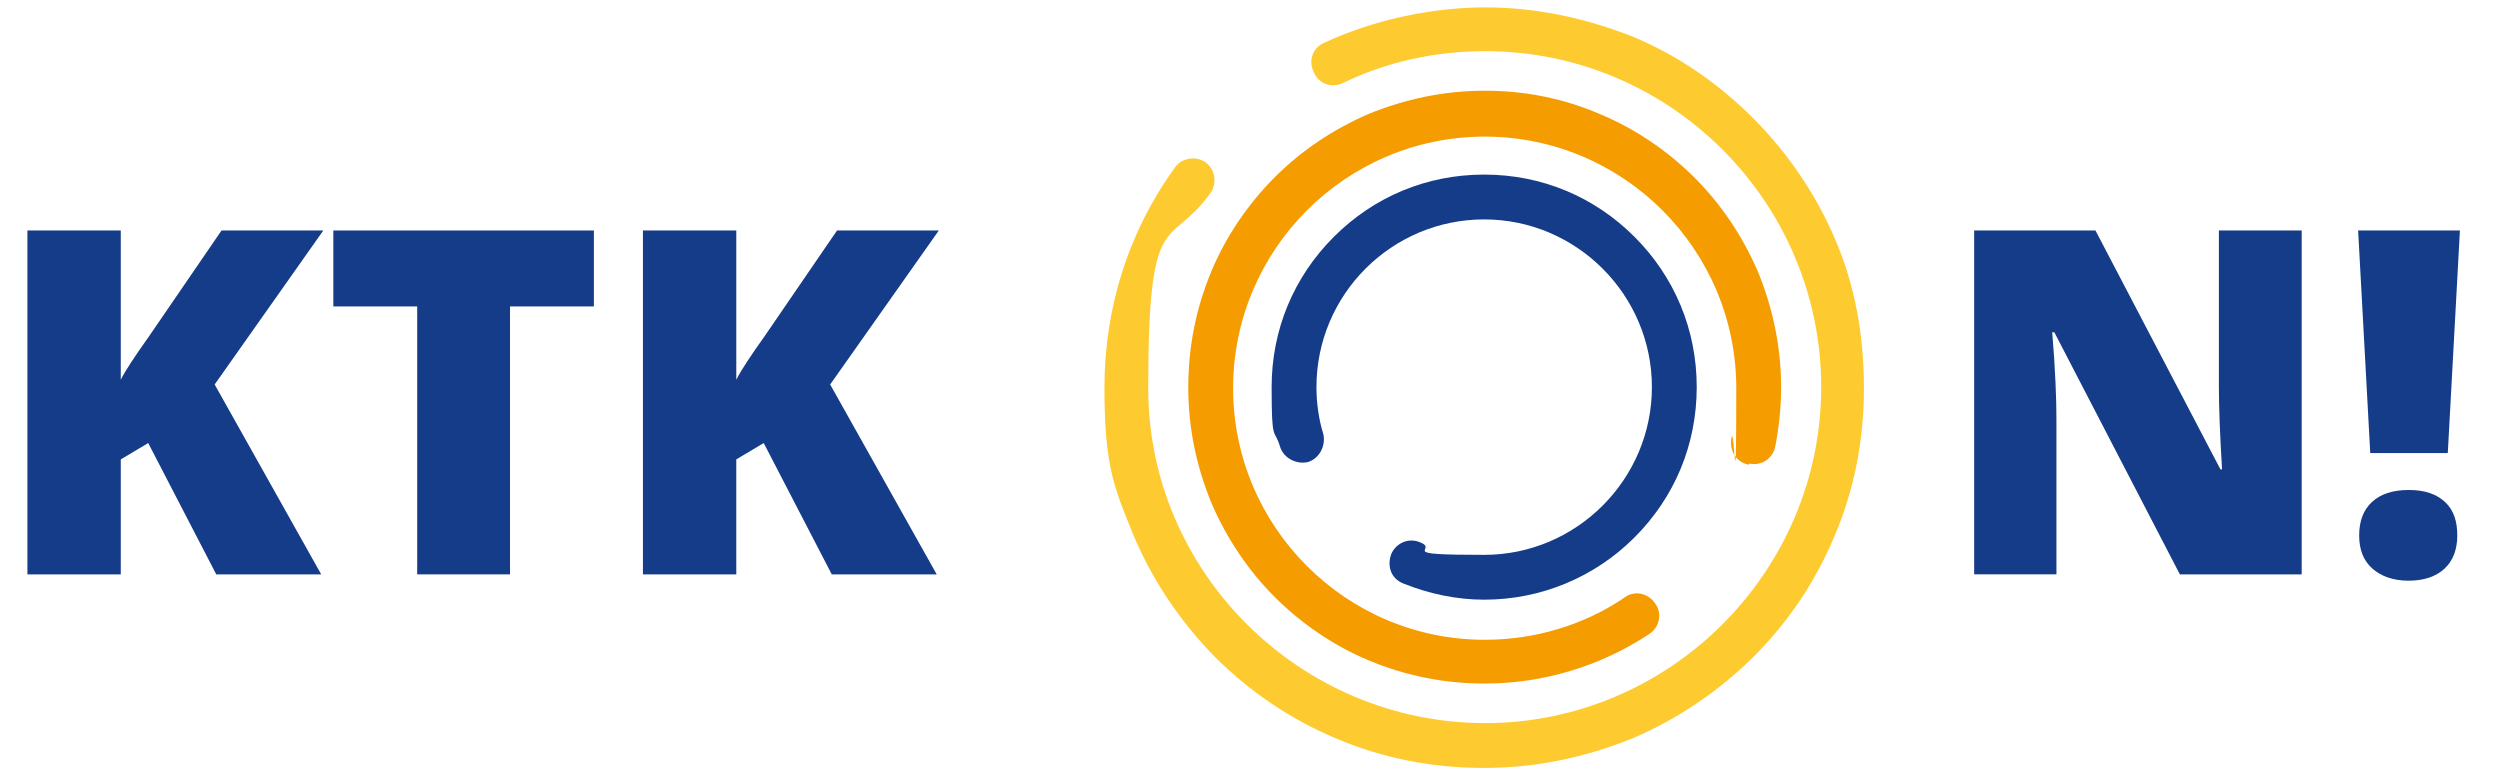
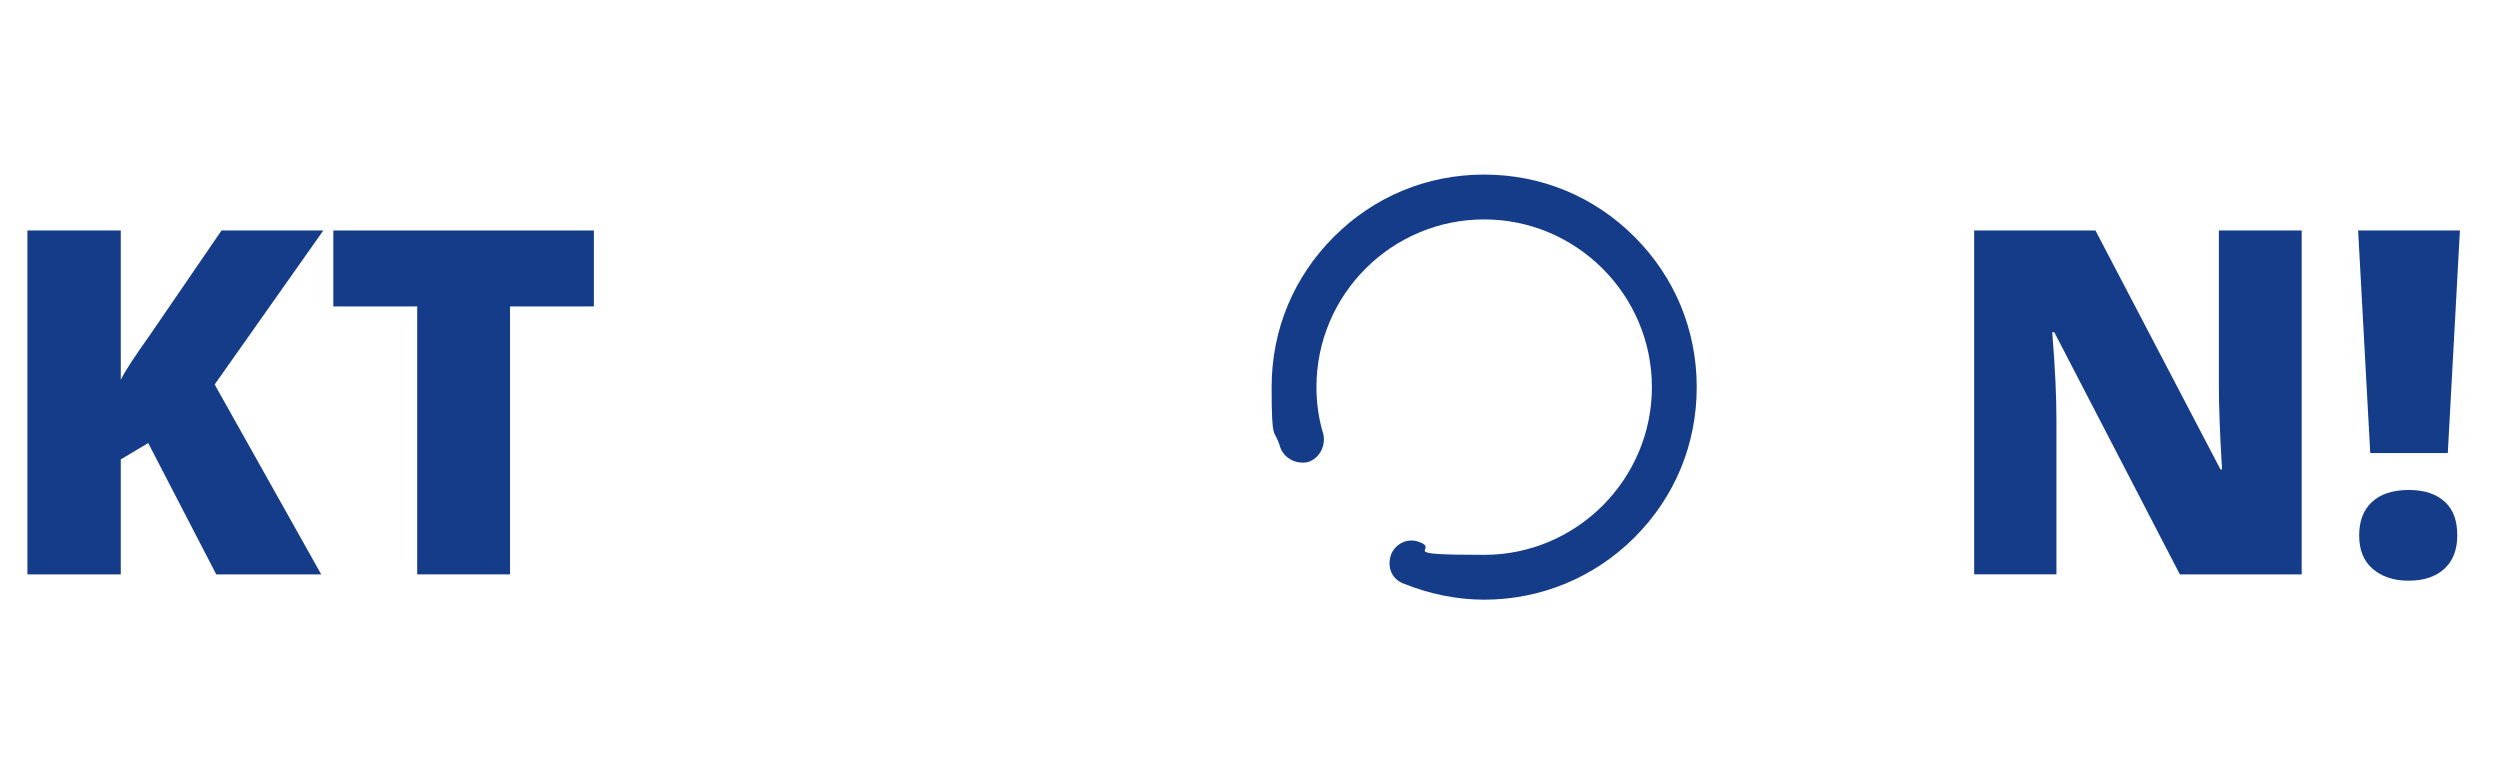
<svg xmlns="http://www.w3.org/2000/svg" id="Ebene_1" data-name="Ebene 1" version="1.1" viewBox="0 0 474 148">
  <defs>
    <style>
      .cls-1 {
        fill: #f49c00;
      }

      .cls-1, .cls-2, .cls-3 {
        stroke-width: 0px;
      }

      .cls-2 {
        fill: #153c89;
      }

      .cls-3 {
        fill: #fdca2f;
      }
    </style>
  </defs>
  <g>
    <path class="cls-2" d="M60.9,108.9h-19.9l-12.9-24.9-5.2,3.1v21.8H5.2V43.7h17.7v28.3c.9-1.8,2.7-4.5,5.4-8.3l13.7-20h19.3l-20.6,29.2,20.2,36Z" />
    <path class="cls-2" d="M96.7,108.9h-17.6v-50.8h-15.9v-14.4h49.4v14.4h-15.9v50.8Z" />
-     <path class="cls-2" d="M177.6,108.9h-19.9l-12.9-24.9-5.2,3.1v21.8h-17.7V43.7h17.7v28.3c.9-1.8,2.7-4.5,5.4-8.3l13.7-20h19.3l-20.6,29.2,20.2,36Z" />
    <path class="cls-2" d="M436.4,108.9h-23.1l-23.8-45.9h-.4c.6,7.2.8,12.7.8,16.5v29.4h-15.6V43.7h23l23.7,45.3h.3c-.4-6.6-.6-11.8-.6-15.8v-29.5h15.7v65.2Z" />
    <path class="cls-2" d="M464.1,85.9h-14.7l-2.3-42.2h19.3l-2.3,42.2ZM447.3,101.5c0-2.7.8-4.8,2.4-6.3,1.6-1.5,3.9-2.3,7-2.3s5.3.8,6.9,2.3c1.6,1.5,2.3,3.6,2.3,6.3s-.8,4.8-2.4,6.3c-1.6,1.5-3.9,2.3-6.8,2.3s-5.2-.8-6.9-2.3c-1.7-1.5-2.5-3.6-2.5-6.3Z" />
  </g>
  <g>
    <path class="cls-2" d="M266,110.6c4.9,2,10.2,3.1,15.4,3.1,10.7,0,20.9-4.2,28.5-11.8s11.8-17.6,11.8-28.5-4.2-20.9-11.8-28.5c-7.6-7.6-17.6-11.8-28.5-11.8s-20.9,4.2-28.5,11.8c-7.6,7.6-11.8,17.6-11.8,28.5s.5,7.6,1.6,11.3c.7,2.2,3.1,3.4,5.3,2.9,2.2-.7,3.4-3.1,2.9-5.3-.9-2.9-1.3-6-1.3-8.9,0-17.6,14.3-31.8,31.8-31.8s31.8,14.3,31.8,31.8-14.3,31.8-31.8,31.8-8.3-.9-12.2-2.4c-2.2-.9-4.5.2-5.4,2.2-.9,2.4,0,4.7,2.2,5.6Z" />
-     <path class="cls-1" d="M331.7,87.9c2.4.5,4.5-1.1,4.9-3.3.7-3.6,1.1-7.4,1.1-11.1,0-7.6-1.5-14.9-4.4-22-2.9-6.7-6.9-12.7-12-17.8-5.1-5.1-11.3-9.3-17.8-12-7.1-3.1-14.5-4.5-22-4.5s-14.9,1.5-22,4.4c-6.7,2.9-12.7,6.9-17.8,12-5.1,5.1-9.3,11.3-12,17.8-2.9,6.9-4.4,14.3-4.4,22s1.5,14.9,4.4,22c2.9,6.7,6.9,12.7,12,17.8,5.1,5.1,11.3,9.3,17.8,12,6.9,2.9,14.3,4.4,22,4.4,11.1,0,22-3.3,31.2-9.4,2-1.3,2.5-4,1.1-5.8-1.3-2-4-2.5-5.8-1.1-7.8,5.3-17.1,8-26.5,8-26.3,0-47.7-21.4-47.7-47.7s21.4-47.7,47.7-47.7,47.7,21.4,47.7,47.7-.4,6.4-.9,9.4c-.5,2.4.9,4.7,3.3,5.1Z" />
-     <path class="cls-3" d="M348,45.5c-3.6-8.5-8.9-16.3-15.4-22.9-6.7-6.7-14.3-12-22.9-15.6-9.1-3.6-18.5-5.6-28.1-5.6s-20.9,2.2-30.5,6.7c-2.2.9-3.1,3.4-2,5.6.9,2.2,3.4,3.1,5.6,2,8.3-4,17.4-6,26.9-6,35.2,0,63.7,28.7,63.7,63.7s-28.7,63.7-63.7,63.7-63.9-28.5-63.9-63.5,4-26.1,11.8-37c1.3-1.8.9-4.5-.9-5.8-1.8-1.3-4.5-.9-5.8.9-8.9,12.3-13.4,26.7-13.4,41.9s2,19.2,5.6,28.1c3.6,8.5,8.9,16.3,15.4,22.9,6.5,6.5,14.3,11.8,22.9,15.4,8.9,3.8,18.3,5.6,28.1,5.6s19.2-2,28.1-5.6c8.5-3.6,16.3-8.9,22.9-15.4,6.7-6.7,11.8-14.3,15.4-22.9,3.8-8.9,5.6-18.3,5.6-28.1s-1.6-19.2-5.4-28.1Z" />
  </g>
</svg>